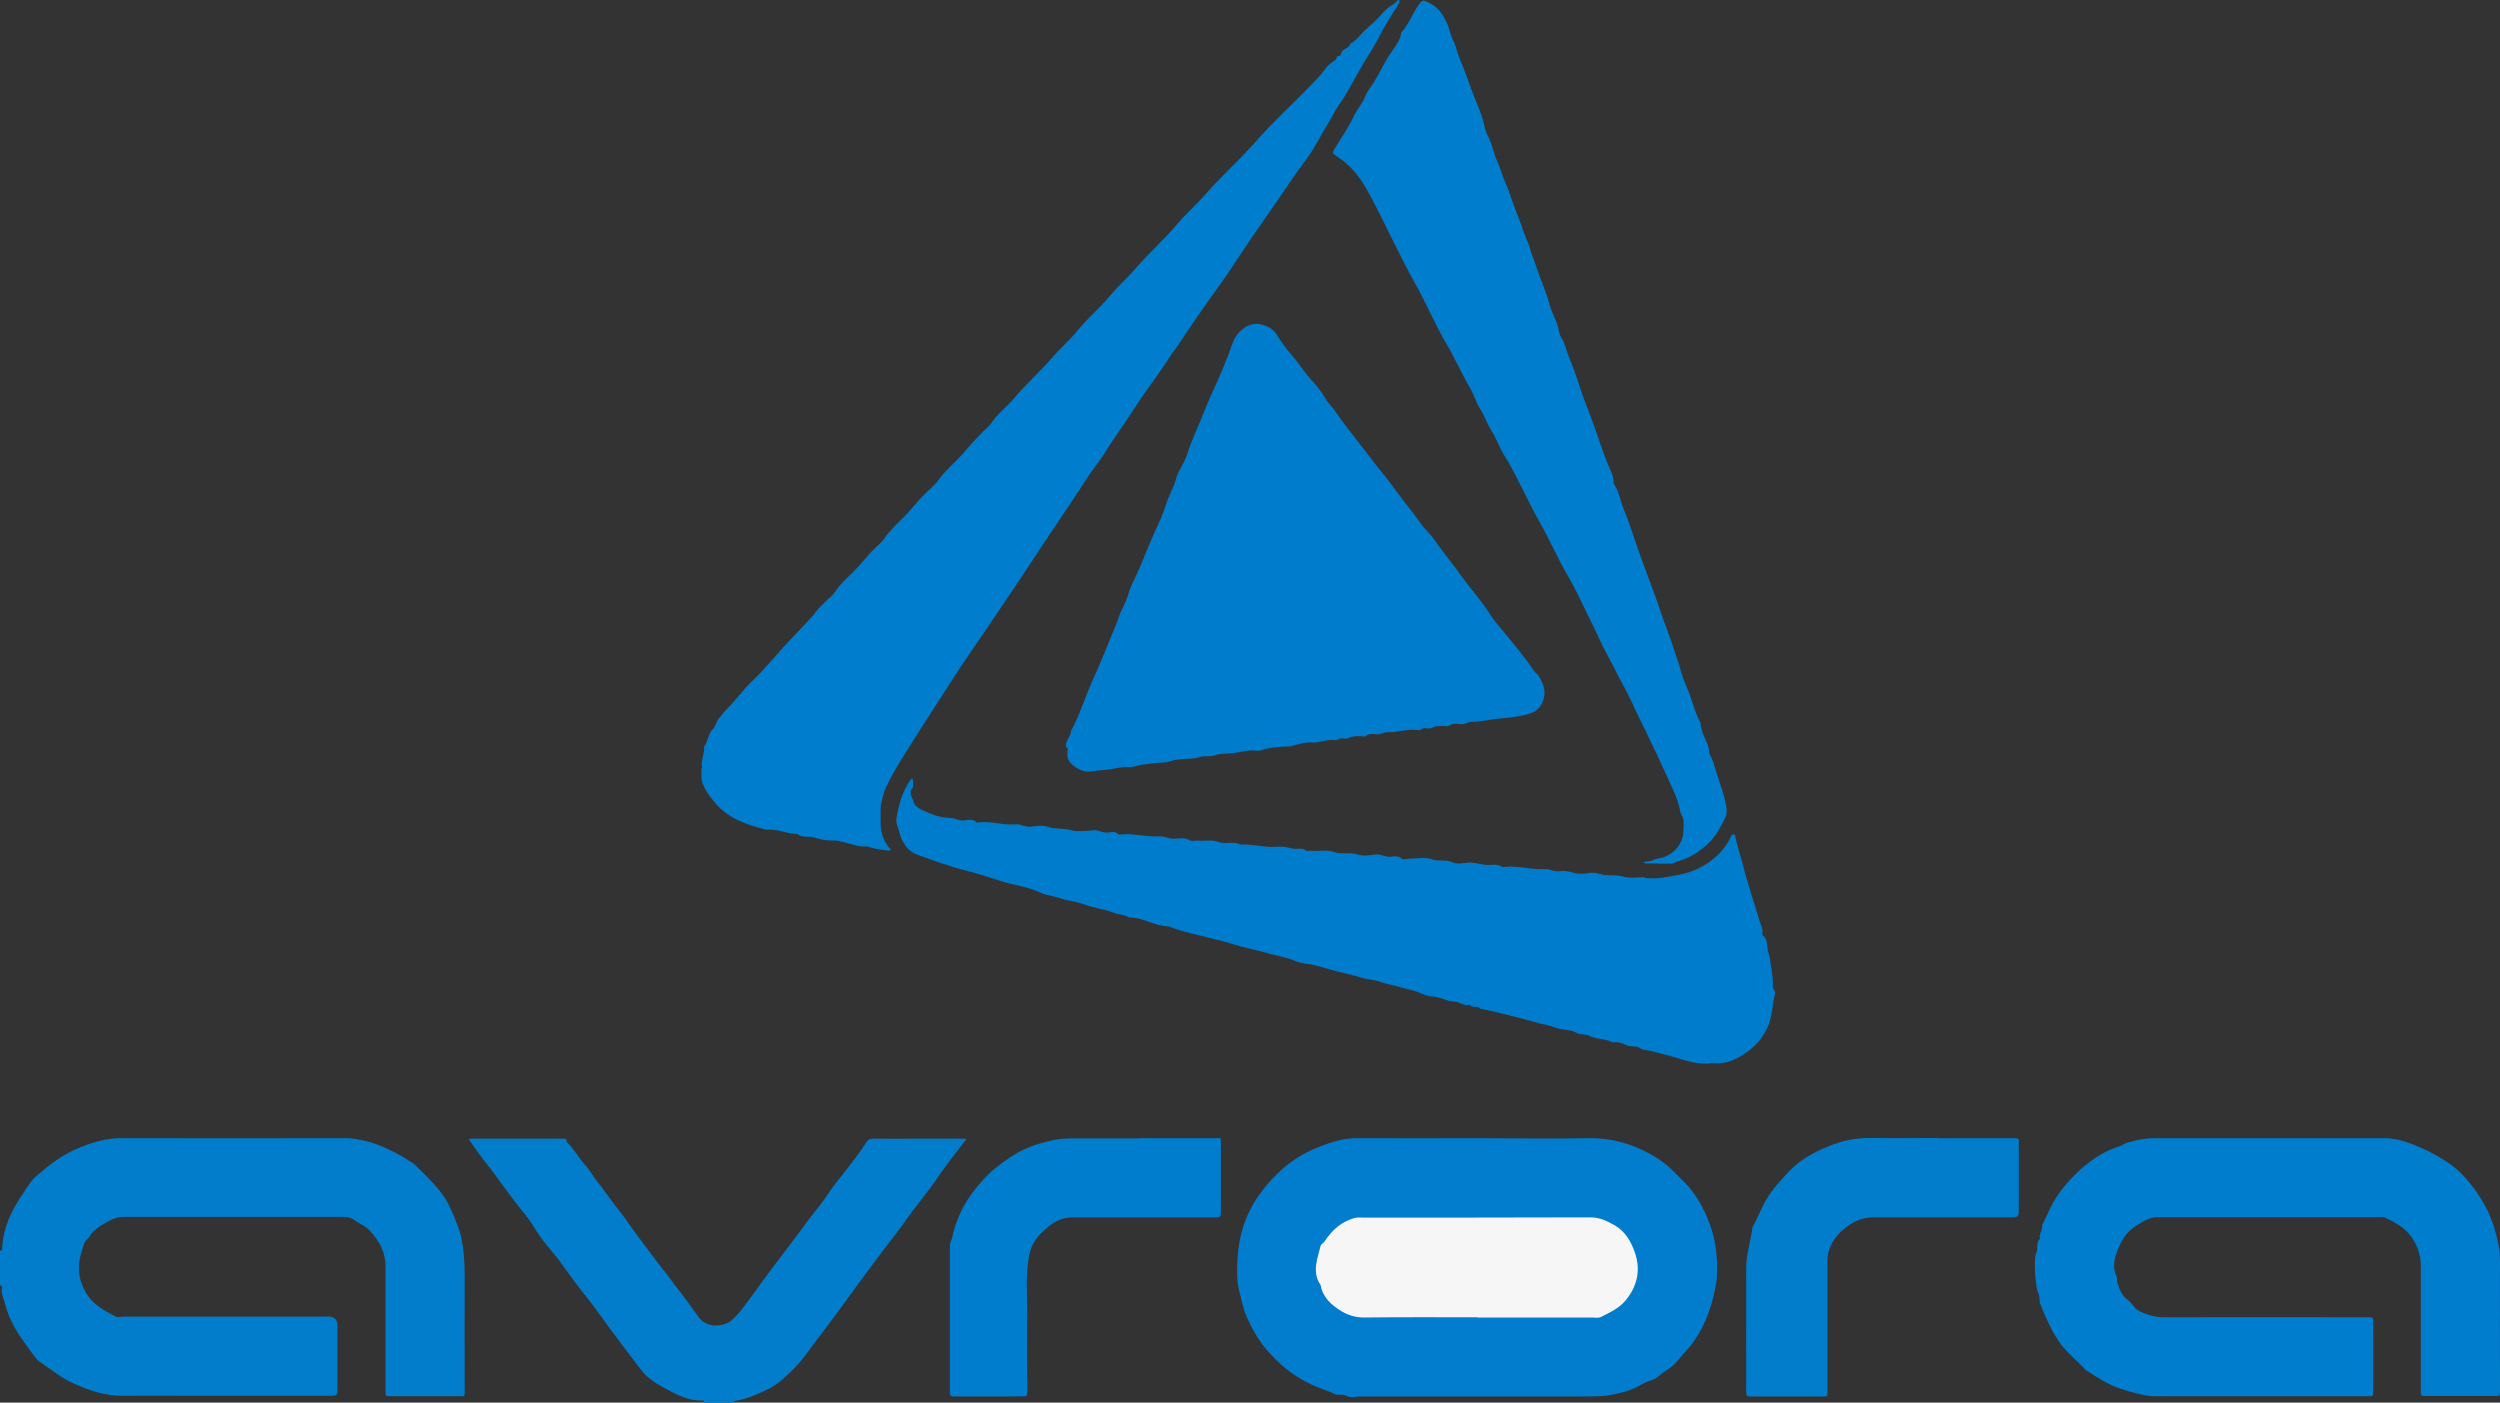
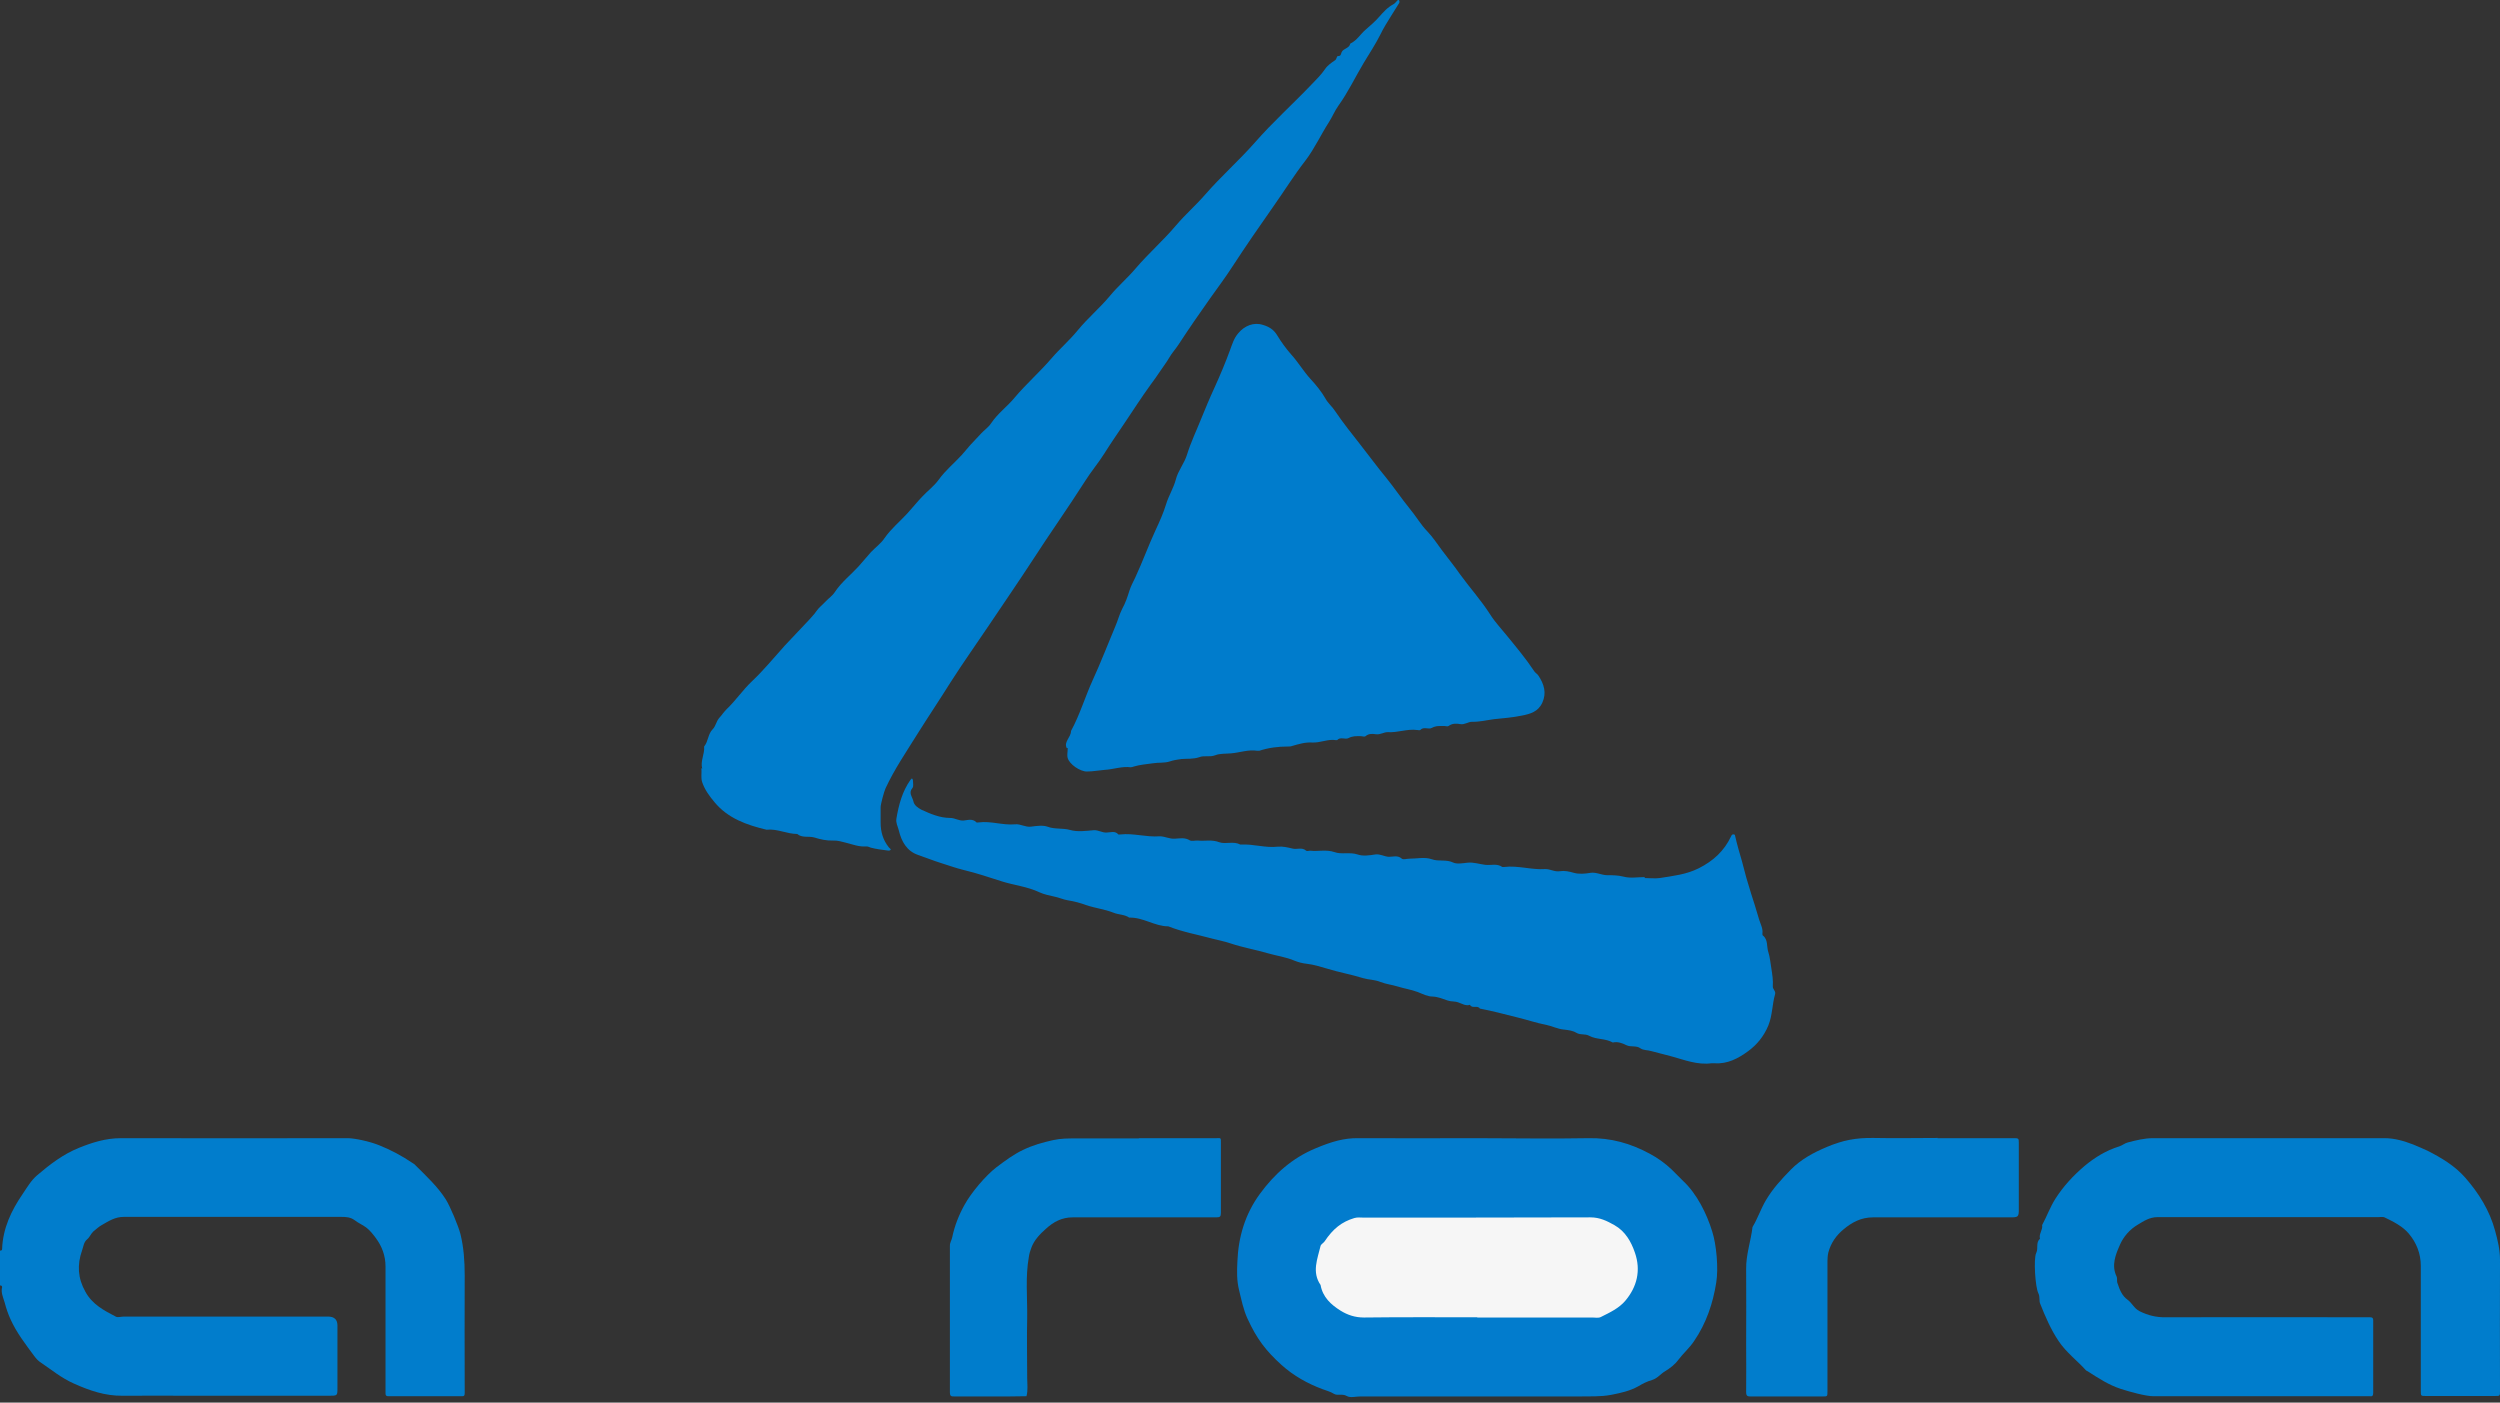
<svg xmlns="http://www.w3.org/2000/svg" id="_Слой_2" data-name="Слой 2" viewBox="0 0 106.09 59.52">
  <rect x="0" y="0" width="106.09" height="59.52" fill="#333333" stroke="none" />
  <defs>
    <style>
      .cls-1 {
        fill: #f6f6f6;
      }

      .cls-1, .cls-2, .cls-3, .cls-4, .cls-5 {
        stroke-width: 0px;
      }

      .cls-2 {
        fill: #017dcc;
      }

      .cls-3 {
        fill: #027ccd;
      }

      .cls-4 {
        fill: #007dcc;
      }

      .cls-5 {
        fill: #007ccc;
      }
    </style>
  </defs>
  <g id="_Слой_1-2" data-name="Слой 1">
    <g>
      <path class="cls-2" d="m0,53.07c.06.01.09-.02.09-.07.03-.87.39-1.63.87-2.33.19-.28.36-.58.62-.8.54-.46,1.1-.89,1.77-1.16.57-.23,1.14-.41,1.78-.41,3.21.01,6.42,0,9.63,0,.28,0,.91.13,1.33.3.5.2.97.45,1.41.75.05.03.1.06.13.1.46.46.94.9,1.29,1.45.19.31.53,1.12.62,1.47.14.57.18,1.15.18,1.74-.01,1.59,0,3.18,0,4.77,0,.07,0,.15,0,.22,0,.11-.01.16-.14.15-1.03,0-2.06,0-3.09,0-.09,0-.13-.02-.13-.12,0-.1,0-.21,0-.31,0-1.69,0-3.38,0-5.08,0-.45-.15-.85-.41-1.2-.12-.16-.24-.32-.41-.45-.16-.12-.34-.19-.49-.31-.18-.13-.36-.14-.56-.14-3.08,0-6.16,0-9.24,0-.37,0-.64.18-.92.34-.13.07-.25.18-.37.28-.1.09-.15.24-.26.33-.15.12-.16.32-.22.48-.21.6-.18,1.17.14,1.74.29.54.79.8,1.29,1.06.09.05.23,0,.35,0,2.89,0,5.77,0,8.66,0q.4,0,.4.38c0,.88,0,1.77,0,2.65,0,.33,0,.33-.36.33-1.93,0-3.86,0-5.79,0-.99,0-1.97-.01-2.96,0-.75.01-1.41-.22-2.08-.52-.52-.23-.94-.58-1.4-.89-.11-.07-.2-.17-.28-.28-.37-.5-.75-.99-1.01-1.57-.1-.22-.18-.46-.24-.69-.06-.21-.17-.43-.11-.66,0-.04-.03-.08-.09-.07v-1.5Z" />
-       <path class="cls-2" d="m29.88,59.52c.01-.06-.02-.09-.07-.09-.63.03-1.15-.28-1.67-.56-.36-.19-.71-.43-.96-.77-.22-.29-.44-.58-.66-.87-.21-.28-.42-.56-.63-.84-.41-.57-.82-1.14-1.26-1.68-.42-.53-.78-1.1-1.22-1.62-.29-.33-.56-.69-.79-1.08-.18-.3-.42-.56-.63-.84-.19-.25-.38-.49-.56-.74-.27-.36-.52-.73-.81-1.08-.23-.28-.43-.59-.64-.88-.06-.08-.15-.16.06-.15.78,0,1.56,0,2.34,0,.5,0,1,0,1.5,0,.09,0,.19-.01.16.13.31.29.51.68.8,1,.2.21.33.48.52.71.24.29.45.61.68.91.21.27.42.53.61.81.19.27.39.55.59.81.31.4.6.82.92,1.21.23.28.43.59.66.87.3.37.56.77.85,1.15.15.2.41.32.65.33.23,0,.51-.04.7-.2.17-.15.33-.32.47-.5.21-.28.43-.56.63-.85.4-.56.81-1.11,1.23-1.65.31-.4.61-.81.91-1.22.31-.41.65-.8.93-1.24.19-.29.42-.56.64-.84.32-.42.66-.83.94-1.29.06-.1.16-.14.29-.14.69.01,1.38,0,2.08,0,.59,0,1.18,0,1.77,0,.03,0,.06,0,.08.02.04.05-.03.06-.05.09-.36.48-.75.95-1.09,1.45-.44.67-.97,1.27-1.42,1.92-.28.4-.59.79-.89,1.18-.29.38-.57.76-.86,1.15-.22.29-.43.59-.64.88-.41.55-.81,1.11-1.23,1.65-.41.52-.76,1.1-1.26,1.56-.58.54-.7.63-1.49.97-.3.13-.59.21-.91.27-.01,0-.02.05-.03.07h-1.24Z" />
      <path class="cls-5" d="m45.27,31.75c-.14-.27.18-.46.18-.73.38-.7.6-1.46.93-2.18.34-.74.63-1.5.95-2.26.11-.25.17-.51.3-.76.13-.23.22-.5.3-.76.06-.19.16-.37.25-.56.31-.67.56-1.36.87-2.03.16-.34.32-.7.43-1.06.11-.37.32-.69.42-1.07.09-.36.36-.68.47-1.04.16-.52.4-1.02.6-1.52.18-.44.36-.88.56-1.31.24-.53.47-1.07.67-1.62.09-.24.16-.49.34-.7.27-.33.67-.49,1.06-.36.24.07.44.19.58.41.18.3.39.59.61.84.3.33.52.71.82,1.04.24.26.47.54.64.84.11.2.29.34.41.53.33.49.7.95,1.06,1.41.37.47.72.95,1.1,1.41.34.42.65.88.99,1.3.27.32.47.68.76.98.23.24.42.53.62.8.25.34.52.66.76,1.01.42.58.9,1.11,1.29,1.72.2.32.47.6.71.9.4.49.81.98,1.16,1.51.05.07.14.12.18.19.23.35.35.72.16,1.14-.18.39-.52.48-.88.55-.39.08-.78.11-1.17.15-.31.04-.62.12-.93.11-.17,0-.31.13-.5.1-.16-.03-.34-.04-.5.08-.04.03-.11,0-.17,0-.18,0-.36-.02-.54.08-.14.08-.35-.07-.49.09-.02.02-.09,0-.13,0-.42-.06-.83.12-1.25.09-.17,0-.31.11-.49.09-.15-.02-.31-.04-.45.08-.05.04-.14,0-.22,0-.17,0-.33-.01-.5.08-.14.08-.35-.07-.49.09,0,0-.03,0-.04,0-.35-.06-.67.12-1.02.1-.29-.02-.58.07-.86.15-.05.02-.11.02-.17.02-.41,0-.82.05-1.21.18-.03,0-.06,0-.09,0-.38-.06-.74.08-1.11.11-.22.02-.47,0-.67.08-.23.09-.47,0-.67.08-.26.09-.51.06-.76.08-.17.02-.34.05-.49.1-.24.08-.48.04-.72.08-.27.04-.56.06-.82.14-.04.01-.08.03-.12.03-.38-.05-.74.09-1.11.11-.25.02-.5.07-.76.07-.29,0-.74-.31-.81-.57-.04-.12,0-.26,0-.43Z" />
      <path class="cls-4" d="m29.8,32.62c-.09-.32.11-.62.08-.94.18-.22.16-.53.36-.73.13-.13.15-.32.27-.47.11-.12.21-.27.32-.38.39-.37.69-.82,1.08-1.19.5-.47.93-1,1.39-1.51.33-.36.68-.71,1.01-1.07.11-.13.24-.25.33-.39.11-.16.26-.27.39-.41.13-.14.3-.25.4-.41.28-.42.67-.72,1-1.08.18-.2.35-.41.53-.61.19-.2.43-.37.58-.6.28-.4.65-.7.97-1.05.21-.23.41-.48.62-.7.23-.25.51-.45.71-.73.28-.39.66-.7.98-1.05.12-.14.24-.28.36-.42.15-.16.3-.32.45-.48.14-.15.32-.27.43-.44.28-.42.69-.71,1-1.09.49-.58,1.06-1.08,1.55-1.65.36-.42.78-.78,1.13-1.21.42-.51.92-.93,1.34-1.43.35-.43.78-.79,1.13-1.21.54-.63,1.17-1.18,1.7-1.81.39-.46.84-.85,1.23-1.3.67-.77,1.44-1.45,2.11-2.21.76-.87,1.62-1.64,2.42-2.48.2-.21.4-.4.56-.64.1-.15.27-.27.42-.37.09-.06.06-.18.13-.18.12,0,.12-.07.15-.16.07-.17.33-.16.37-.37.28-.13.43-.4.65-.59.19-.17.4-.34.57-.54.18-.2.36-.41.61-.54.06-.03.11-.1.16-.15.03-.03.06-.06.09,0,.01.02.01.06,0,.09-.11.19-.24.37-.35.56-.16.26-.32.51-.45.78-.21.42-.47.81-.71,1.21-.36.6-.66,1.24-1.07,1.81-.16.22-.26.48-.41.71-.34.53-.61,1.12-.99,1.62-.49.63-.91,1.31-1.37,1.96-.59.84-1.17,1.68-1.73,2.54-.29.45-.62.89-.94,1.34-.46.65-.91,1.3-1.34,1.96-.13.2-.29.37-.41.58-.11.19-.25.37-.37.55-.13.2-.27.39-.41.58-.39.54-.75,1.1-1.12,1.65-.29.43-.58.85-.85,1.28-.25.4-.56.76-.81,1.16-.72,1.13-1.5,2.23-2.23,3.36-.6.92-1.22,1.82-1.83,2.73-.55.82-1.12,1.62-1.65,2.45-.47.75-.96,1.48-1.43,2.23-.46.74-.96,1.47-1.33,2.27-.06.12-.21.68-.21.8,0,.22,0,.44,0,.66,0,.39.1.74.35,1.05.03.03.09.08.08.09-.03.06-.1.05-.15.04-.24-.03-.47-.06-.7-.12-.06-.02-.13-.06-.2-.05-.29.02-.55-.08-.82-.15-.19-.05-.39-.11-.57-.1-.28.01-.55-.05-.8-.13-.24-.07-.52.03-.73-.15-.44,0-.85-.23-1.3-.18-.84-.2-1.64-.48-2.21-1.17-.21-.25-.41-.52-.52-.84-.07-.21-.01-.4-.04-.6Z" />
      <path class="cls-5" d="m69.78,37.26c.22,0,.45.03.66,0,.56-.09,1.12-.15,1.64-.41.62-.31,1.09-.74,1.38-1.36.03-.07.06-.09.12-.08.05,0,.05.05.06.1.08.35.18.69.28,1.03.09.32.16.64.26.95.09.3.18.6.28.9.07.21.12.42.19.63.06.2.17.38.14.6,0,.03,0,.07.02.08.23.18.15.47.23.7.07.21.09.47.13.7.04.26.08.51.06.76,0,.13.13.19.1.32-.13.44-.11.9-.29,1.34-.19.46-.49.82-.86,1.09-.41.3-.87.55-1.42.51-.04,0-.09,0-.13,0-.6.08-1.14-.14-1.69-.29-.29-.08-.58-.15-.88-.23-.14-.04-.33-.03-.44-.11-.19-.14-.41-.04-.61-.14-.16-.08-.36-.16-.57-.11-.31-.18-.69-.12-.99-.28-.19-.11-.38-.02-.57-.14-.13-.08-.33-.11-.52-.13-.25-.02-.5-.15-.75-.2-.42-.08-.82-.22-1.24-.32-.52-.13-1.04-.27-1.57-.37-.1-.16-.33.02-.42-.16-.18.06-.34-.05-.49-.1-.16-.06-.31-.03-.45-.08-.21-.07-.41-.16-.64-.17-.22,0-.43-.11-.63-.19-.29-.11-.59-.15-.87-.24-.23-.07-.49-.1-.72-.19-.24-.1-.49-.09-.73-.16-.51-.16-1.04-.25-1.55-.41-.27-.08-.56-.17-.84-.2-.19-.02-.37-.07-.52-.13-.37-.16-.77-.21-1.15-.32-.51-.15-1.04-.24-1.55-.41-.26-.09-.53-.14-.8-.21-.62-.17-1.26-.28-1.86-.52-.58,0-1.07-.39-1.66-.37-.2-.14-.46-.12-.67-.21-.38-.15-.77-.19-1.15-.32-.25-.09-.5-.16-.76-.2-.21-.03-.41-.13-.63-.17-.19-.04-.41-.09-.59-.17-.52-.25-1.08-.3-1.61-.47-.53-.17-1.07-.35-1.61-.48-.33-.08-.66-.2-.98-.3-.32-.1-.64-.23-.96-.34-.48-.16-.71-.58-.82-1.05-.04-.16-.13-.31-.1-.49.1-.59.25-1.16.6-1.65.02-.02.04-.04.06-.06.01.02.04.05.04.07,0,.12.04.27-.02.34-.18.21,0,.38.04.56.03.17.19.28.34.36.39.18.79.35,1.22.35.21,0,.37.13.58.11.17-.02.38-.09.54.08.01.01.06,0,.09,0,.52-.07,1.03.13,1.55.08.24-.02.43.13.67.1.23-.03.5-.07.7,0,.31.12.64.05.96.14.31.09.67.04,1.01.01.19-.01.35.11.54.1.16,0,.35-.09.5.08.01.01.06,0,.09,0,.55-.06,1.09.12,1.64.08.24-.01.43.12.67.1.21-.01.42-.06.63.07.08.05.23,0,.35.01.3.03.59-.05.9.07.27.1.6-.06.89.1.01,0,.03,0,.04,0,.52-.03,1.03.15,1.55.09.22-.02.42.03.63.08.19.05.4-.07.58.09.03.03.12,0,.17,0,.34.04.68-.06,1.03.06.3.11.65-.01.98.1.22.08.5.04.75,0,.21-.03.38.09.58.1.18,0,.37-.08.55.08.06.05.2,0,.3,0,.32,0,.68-.08.96.02.3.11.62,0,.91.14.17.08.41.03.61.01.26-.03.51.06.76.09.24.03.49-.07.72.09.02.01.06,0,.09,0,.58-.07,1.15.13,1.73.09.21-.01.4.13.63.09.19-.03.39.01.59.07.22.06.47.04.7,0,.25-.04.47.1.72.1.22,0,.44,0,.68.06.29.08.61.02.92.02Z" />
      <path class="cls-3" d="m62.68,48.3c1.58,0,3.15.03,4.73,0,.94-.02,1.79.22,2.6.66.34.18.64.4.92.66.17.16.33.34.5.5.58.54,1,1.39,1.23,2.14.18.56.27,1.57.17,2.17-.14.88-.42,1.72-.94,2.48-.2.3-.47.53-.68.81-.13.18-.35.35-.55.47-.19.11-.32.3-.55.37-.21.06-.41.16-.59.27-.36.2-.74.28-1.14.36-.47.09-.92.06-1.38.07-3.09,0-6.18,0-9.28,0-.19,0-.42.07-.57-.02-.19-.11-.39,0-.54-.09-.16-.1-.33-.14-.49-.2-.64-.24-1.23-.57-1.74-1.03-.66-.6-1.04-1.09-1.44-1.96-.18-.39-.26-.81-.36-1.22-.1-.4-.09-.8-.07-1.2.04-1.05.33-2.02.95-2.87.62-.85,1.38-1.53,2.37-1.94.69-.29,1.22-.44,1.81-.43,1.68.01,3.36,0,5.04,0Z" />
-       <path class="cls-4" d="m70.35,36.64c-.18,0-.35,0-.53,0-.02,0-.04-.03-.06-.04.02-.01.05-.04.07-.04.13,0,.24-.02.37-.08.1-.05.24-.05.36-.09.53-.18.87-.61.88-1.15,0-.15.02-.3,0-.44-.02-.13-.12-.25-.14-.38-.11-.6-.41-1.12-.65-1.67-.18-.41-.38-.82-.57-1.22-.19-.41-.4-.81-.59-1.21-.19-.39-.36-.8-.57-1.17-.15-.27-.3-.56-.44-.84-.18-.36-.39-.72-.56-1.09-.17-.37-.35-.74-.53-1.1-.27-.54-.51-1.09-.81-1.6-.45-.76-.79-1.56-1.22-2.32-.33-.57-.6-1.17-.9-1.74-.19-.36-.37-.74-.59-1.08-.22-.33-.34-.72-.55-1.05-.2-.31-.31-.67-.51-.98-.19-.3-.28-.65-.46-.95-.35-.59-.62-1.22-.97-1.81-.49-.83-.85-1.71-1.32-2.55-.69-1.23-1.26-2.51-1.92-3.75-.27-.5-.57-.97-1-1.35-.13-.11-.27-.21-.4-.3-.19-.13-.21-.14-.11-.32.27-.45.58-.88.8-1.35.15-.33.4-.59.53-.93.07-.19.22-.35.33-.53.27-.43.47-.9.77-1.32.16-.24.37-.49.4-.8.33-.36.48-.84.77-1.22.13-.18.16-.17.38-.07.31.15.58.38.81.92.1.24.14.5.26.73.12.23.16.5.26.73.24.55.42,1.12.64,1.68.16.4.35.8.42,1.24.03.17.13.33.2.49.14.32.2.66.34.96.14.3.21.62.35.92.19.41.3.85.47,1.26.11.27.22.56.31.84.07.24.21.45.26.69.06.24.17.46.24.69.17.53.41,1.04.56,1.58.08.29.2.57.32.84.1.23.09.49.23.7.14.2.16.43.25.65.18.44.35.89.49,1.34.17.55.4,1.07.59,1.61.18.53.37,1.05.56,1.58.12.32.32.62.31.97.23.33.28.74.43,1.1.24.58.42,1.18.63,1.77.15.41.3.82.45,1.23.15.4.3.79.43,1.19.2.62.46,1.23.65,1.85.08.26.19.51.25.78.07.27.18.54.29.8.21.47.3.99.56,1.45,0,.47.37.83.37,1.3.15.24.21.5.29.76.15.5.35.98.43,1.5.03.19.02.31-.06.48-.2.41-.41.79-.75,1.1-.36.34-.78.59-1.25.72-.1.03-.16.1-.27.1-.18,0-.35,0-.53,0Z" />
+       <path class="cls-4" d="m70.35,36.64Z" />
      <path class="cls-4" d="m96.25,48.3c1.65,0,3.3,0,4.95,0,.42,0,.82.12,1.21.27.2.08.4.17.6.26.59.3,1.16.64,1.6,1.14.58.66,1.04,1.4,1.27,2.25.11.4.21.81.21,1.24-.01,1.85,0,3.71,0,5.56,0,.22,0,.22-.2.22-.99,0-1.97,0-2.96,0-.2,0-.2,0-.2-.22,0-1.77,0-3.53,0-5.3,0-.53-.19-.99-.51-1.37-.27-.32-.66-.51-1.03-.69-.07-.03-.17-.01-.26-.01-3.12,0-6.24,0-9.37,0-.34,0-.59.17-.84.32-.34.2-.61.51-.76.86-.18.41-.37.86-.14,1.34.04.09,0,.2.04.29.09.27.19.53.43.7.19.14.27.36.5.48.36.18.72.27,1.13.26,2.78-.01,5.57,0,8.35,0,.1,0,.21,0,.31,0,.09,0,.13.03.13.12,0,1.03,0,2.06,0,3.09,0,.12-.04.16-.15.14-.07,0-.15,0-.22,0-2.99,0-5.98,0-8.97,0-.31,0-1-.19-1.37-.31-.52-.17-.96-.46-1.41-.75-.02-.01-.05-.02-.07-.04-.38-.42-.84-.76-1.16-1.24-.33-.49-.56-1.03-.78-1.58-.06-.14,0-.29-.08-.45-.13-.25-.21-1.47-.09-1.71.1-.2-.03-.44.16-.6-.06-.21.13-.38.09-.58.2-.37.34-.77.57-1.13.34-.53.76-.98,1.23-1.38.43-.36.92-.66,1.47-.83.13-.04.24-.14.37-.17.35-.09.7-.18,1.07-.18,1.63,0,3.27,0,4.9,0Z" />
      <path class="cls-2" d="m82.21,48.3c1.08,0,2.15,0,3.23,0,.22,0,.23,0,.23.2,0,.94,0,1.88,0,2.83,0,.31-.03.33-.36.33-1.94,0-3.89,0-5.83,0-.5,0-.89.21-1.25.51-.31.26-.53.57-.64.97-.03.13-.04.25-.04.38,0,1.77,0,3.53,0,5.3,0,.07,0,.15,0,.22,0,.22,0,.22-.2.22-.66,0-1.33,0-1.99,0-.35,0-.71,0-1.06,0-.14,0-.2-.01-.2-.19.01-.68,0-1.35,0-2.03,0-1.06.01-2.12,0-3.18-.01-.62.2-1.19.27-1.79.22-.36.35-.77.57-1.14.29-.49.66-.89,1.05-1.29.44-.45.99-.74,1.54-.97.67-.28,1.21-.39,1.97-.38.91.02,1.83,0,2.74,0Z" />
      <path class="cls-4" d="m48.33,48.3c1.09,0,2.18,0,3.27,0,.22,0,.21-.04.21.21,0,.99,0,1.97,0,2.96,0,.16-.04.19-.2.19-2.03,0-4.06,0-6.09,0-.46,0-.81.19-1.13.48-.26.23-.5.48-.62.8-.05.13-.09.26-.11.4-.15.85-.06,1.71-.07,2.57-.02.85,0,1.71,0,2.56,0,.26.04.52-.03.78-.25,0-.5.01-.75.01-.77,0-1.53,0-2.3,0-.14,0-.2,0-.2-.18,0-2.07,0-4.15,0-6.22,0-.14.08-.24.1-.36.1-.48.28-.94.52-1.37.28-.51.89-1.24,1.36-1.6.36-.27.72-.54,1.12-.73.41-.2.84-.32,1.29-.42.32-.07.63-.07.94-.07.9,0,1.8,0,2.69,0Z" />
      <path class="cls-1" d="m62.7,55.9c-1.61,0-3.21-.01-4.82.01-.38,0-.7-.11-.99-.29-.4-.25-.76-.57-.85-1.09-.38-.55-.13-1.11,0-1.66.02-.07.12-.12.17-.19.36-.54.73-.83,1.26-.99.13-.04.26-.02.39-.02,3.21,0,6.42,0,9.63-.01.4,0,.7.15,1.02.33.46.26.71.7.87,1.17.26.75.09,1.45-.41,2.04-.27.32-.66.5-1.04.69-.1.05-.23.02-.35.02-1.63,0-3.27,0-4.9,0Z" />
    </g>
  </g>
</svg>